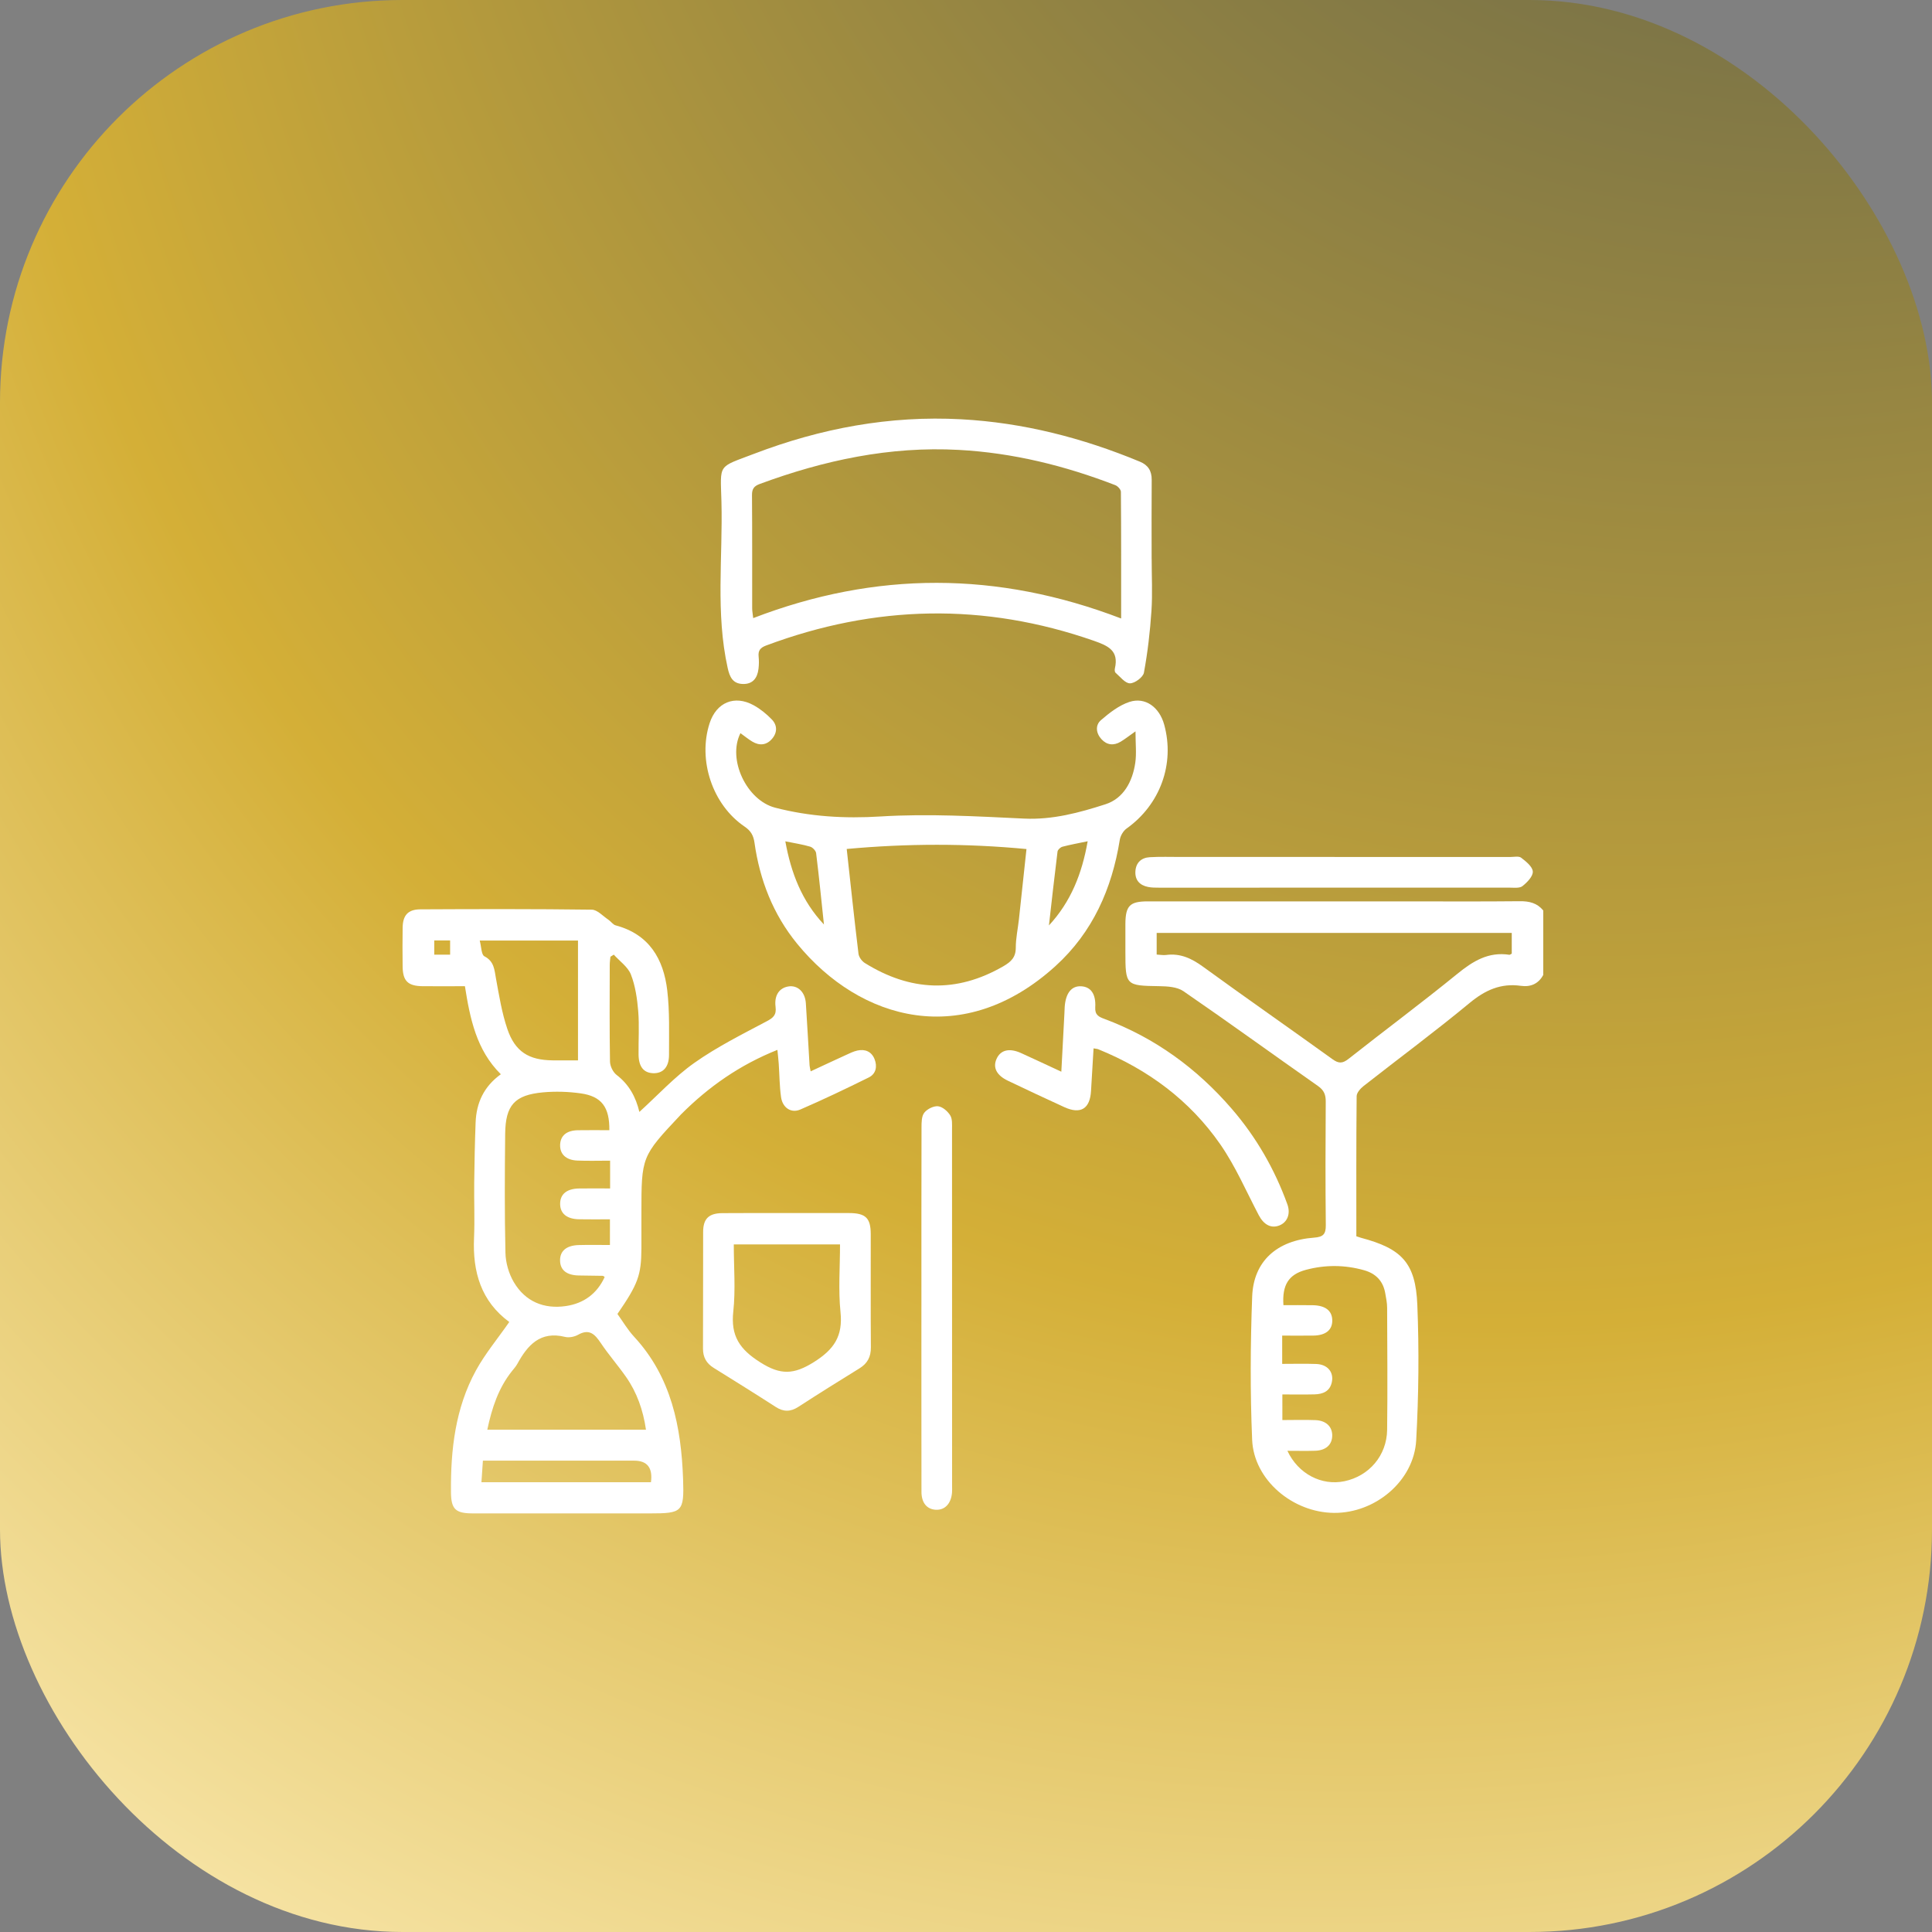
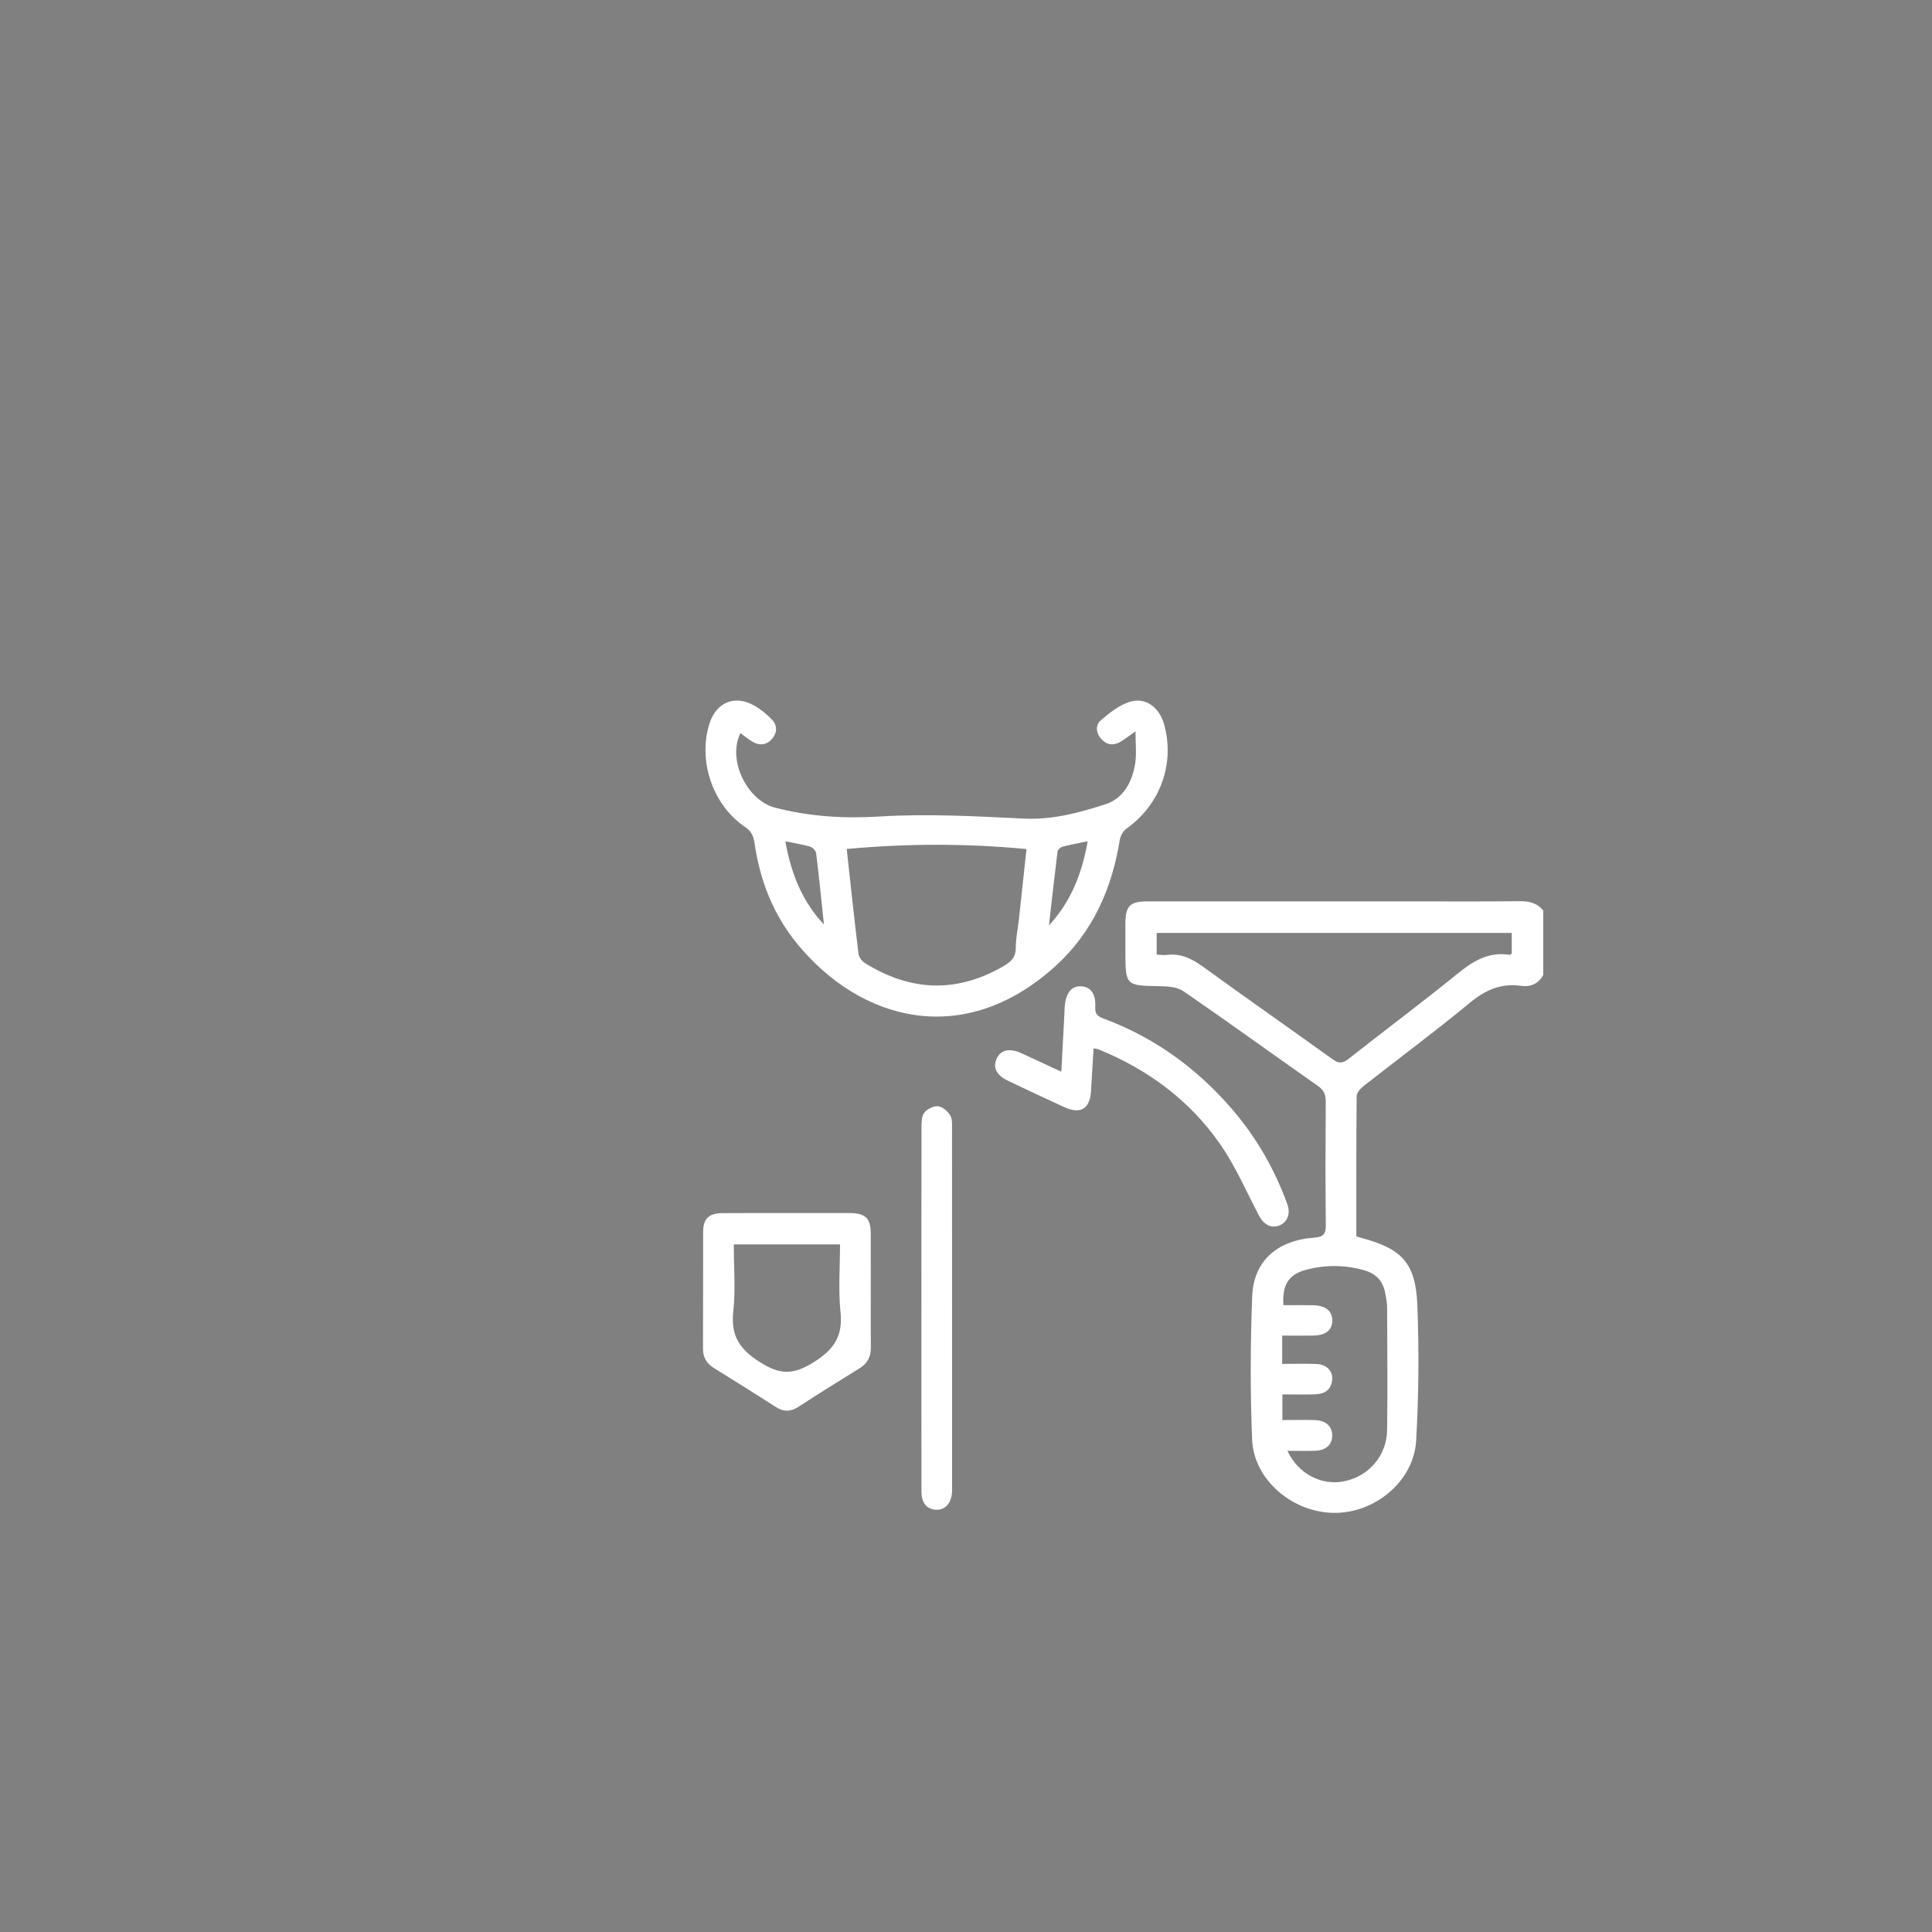
<svg xmlns="http://www.w3.org/2000/svg" width="120" height="120" viewBox="0 0 120 120" fill="none">
  <rect x="0" y="0" width="120" height="120" fill="#808080" stroke="none" />
-   <rect width="120" height="120" rx="25" fill="url(#paint0_radial_59_129)" />
  <path d="M95.855 60.553C95.555 61.112 95.065 61.316 94.465 61.232C93.217 61.056 92.245 61.498 91.278 62.298C89.132 64.075 86.887 65.734 84.695 67.455C84.501 67.608 84.267 67.869 84.264 68.082C84.235 70.981 84.245 73.879 84.245 76.788C84.367 76.828 84.45 76.858 84.535 76.882C87.062 77.553 87.926 78.432 88.033 81.047C88.146 83.848 88.117 86.665 87.962 89.464C87.822 91.986 85.419 93.989 82.86 93.968C80.286 93.947 77.878 91.918 77.773 89.429C77.648 86.466 77.663 83.49 77.775 80.525C77.859 78.332 79.314 77.042 81.623 76.872C82.19 76.831 82.354 76.653 82.348 76.091C82.32 73.536 82.327 70.98 82.344 68.424C82.347 67.994 82.236 67.716 81.864 67.455C79.072 65.498 76.313 63.495 73.504 61.564C73.117 61.297 72.516 61.261 72.013 61.253C69.924 61.22 69.9 61.215 69.9 59.106C69.9 58.53 69.896 57.954 69.9 57.379C69.91 56.255 70.176 55.987 71.287 55.986C76.637 55.985 81.987 55.986 87.338 55.986C89.691 55.986 92.042 56.001 94.395 55.976C94.985 55.969 95.474 56.087 95.854 56.549V60.555L95.855 60.553ZM93.9 57.945H71.843V59.29C72.07 59.301 72.254 59.339 72.432 59.315C73.314 59.197 74.016 59.531 74.721 60.043C77.384 61.98 80.089 63.861 82.76 65.787C83.151 66.07 83.389 66.061 83.764 65.765C86.006 63.996 88.3 62.291 90.515 60.489C91.485 59.698 92.45 59.103 93.749 59.303C93.785 59.308 93.828 59.267 93.898 59.233V57.946L93.9 57.945ZM79.965 90.116C80.633 91.549 82.093 92.299 83.508 92.001C85.038 91.68 86.136 90.407 86.157 88.808C86.189 86.279 86.166 83.749 86.157 81.22C86.157 80.924 86.092 80.627 86.042 80.334C85.913 79.577 85.466 79.106 84.729 78.897C83.527 78.558 82.315 78.551 81.115 78.871C80.037 79.159 79.63 79.809 79.716 81.067C80.322 81.067 80.937 81.058 81.552 81.07C82.331 81.087 82.743 81.418 82.75 82.009C82.757 82.607 82.344 82.945 81.573 82.956C80.936 82.965 80.3 82.957 79.639 82.957V84.713C80.378 84.713 81.067 84.694 81.755 84.719C82.455 84.745 82.853 85.223 82.724 85.843C82.603 86.424 82.165 86.593 81.645 86.607C80.985 86.624 80.324 86.611 79.65 86.611V88.202C80.379 88.202 81.046 88.18 81.712 88.207C82.37 88.235 82.754 88.617 82.747 89.172C82.74 89.733 82.355 90.088 81.691 90.109C81.139 90.127 80.587 90.113 79.965 90.113V90.116Z" fill="white" />
-   <path d="M39.712 69.064C40.867 68.016 41.902 66.882 43.129 66.016C44.528 65.027 46.083 64.251 47.602 63.444C48.028 63.218 48.236 63.051 48.171 62.532C48.081 61.813 48.409 61.366 48.958 61.272C49.538 61.172 50.006 61.606 50.053 62.314C50.138 63.6 50.206 64.888 50.284 66.175C50.289 66.265 50.316 66.352 50.352 66.543C51.109 66.192 51.825 65.855 52.545 65.527C52.774 65.422 53.005 65.306 53.248 65.252C53.735 65.144 54.134 65.317 54.32 65.783C54.5 66.234 54.414 66.7 53.959 66.924C52.557 67.617 51.145 68.293 49.71 68.914C49.136 69.163 48.605 68.803 48.512 68.143C48.416 67.462 48.416 66.767 48.369 66.079C48.351 65.812 48.319 65.545 48.286 65.21C45.948 66.142 44.008 67.504 42.301 69.215C42.285 69.231 42.271 69.249 42.254 69.266C39.847 71.825 39.839 71.846 39.839 75.347C39.839 76.083 39.842 76.821 39.839 77.557C39.829 79.207 39.631 79.751 38.35 81.613C38.677 82.067 38.98 82.587 39.377 83.018C41.704 85.53 42.313 88.626 42.428 91.885C42.498 93.906 42.378 94 40.384 94C36.717 94 33.051 94 29.384 94C28.29 94 28.019 93.747 28.011 92.675C27.987 90.048 28.278 87.468 29.561 85.123C30.132 84.081 30.909 83.151 31.632 82.111C29.877 80.822 29.352 78.999 29.443 76.901C29.493 75.752 29.439 74.599 29.454 73.448C29.469 72.206 29.494 70.964 29.541 69.723C29.587 68.511 30.044 67.49 31.108 66.724C29.587 65.22 29.196 63.267 28.877 61.255C27.976 61.255 27.125 61.261 26.273 61.255C25.338 61.249 25.017 60.937 25.008 60.025C24.999 59.219 24.995 58.414 25.009 57.608C25.023 56.85 25.342 56.486 26.102 56.481C29.652 56.463 33.205 56.455 36.755 56.501C37.103 56.505 37.449 56.901 37.788 57.125C37.948 57.232 38.071 57.431 38.242 57.477C40.322 58.032 41.215 59.564 41.445 61.521C41.6 62.84 41.551 64.187 41.554 65.52C41.554 66.29 41.172 66.684 40.557 66.658C39.975 66.633 39.67 66.25 39.662 65.499C39.652 64.601 39.714 63.699 39.641 62.807C39.577 62.038 39.465 61.243 39.188 60.532C39.002 60.054 38.49 59.704 38.124 59.295C38.055 59.338 37.984 59.381 37.915 59.424C37.899 59.593 37.872 59.762 37.872 59.931C37.869 61.934 37.854 63.937 37.888 65.94C37.894 66.222 38.074 66.593 38.297 66.765C39.074 67.36 39.494 68.145 39.713 69.064H39.712ZM37.848 70.201C37.865 68.762 37.363 68.093 36.068 67.911C35.3 67.803 34.502 67.778 33.73 67.848C31.962 68.01 31.395 68.646 31.377 70.431C31.352 72.894 31.337 75.356 31.394 77.817C31.408 78.432 31.602 79.107 31.914 79.636C32.625 80.843 33.787 81.325 35.158 81.12C36.254 80.957 37.084 80.355 37.557 79.318C37.486 79.267 37.469 79.244 37.453 79.244C36.947 79.236 36.439 79.233 35.933 79.222C35.196 79.204 34.802 78.889 34.787 78.311C34.77 77.708 35.172 77.354 35.946 77.333C36.584 77.315 37.223 77.329 37.884 77.329V75.734C37.206 75.734 36.586 75.744 35.968 75.731C35.201 75.718 34.788 75.37 34.791 74.767C34.794 74.166 35.207 73.829 35.98 73.818C36.618 73.809 37.257 73.817 37.895 73.817V72.091C37.185 72.091 36.521 72.112 35.86 72.085C35.147 72.056 34.764 71.677 34.791 71.09C34.817 70.534 35.196 70.215 35.885 70.201C36.527 70.189 37.169 70.199 37.849 70.199L37.848 70.201ZM30.269 88.799H40.123C39.943 87.581 39.562 86.492 38.884 85.522C38.385 84.808 37.804 84.147 37.319 83.423C36.951 82.875 36.61 82.508 35.903 82.906C35.677 83.033 35.343 83.098 35.096 83.037C33.557 82.656 32.771 83.544 32.129 84.718C32.041 84.877 31.915 85.016 31.8 85.16C30.963 86.21 30.556 87.439 30.267 88.801L30.269 88.799ZM35.9 65.862V58.419H29.797C29.902 58.81 29.894 59.297 30.086 59.397C30.697 59.714 30.706 60.228 30.806 60.777C31 61.83 31.169 62.903 31.512 63.912C31.994 65.328 32.846 65.847 34.333 65.861C34.838 65.866 35.343 65.861 35.899 65.861L35.9 65.862ZM40.432 92.065C40.552 91.171 40.204 90.724 39.39 90.724C36.511 90.724 33.635 90.724 30.756 90.724C30.512 90.724 30.268 90.724 29.994 90.724C29.96 91.22 29.934 91.622 29.903 92.065H40.432ZM27.958 58.414H26.972V59.297H27.958V58.414Z" fill="white" />
  <path d="M70.527 45.426C70.119 45.713 69.871 45.909 69.602 46.071C69.172 46.327 68.751 46.28 68.414 45.913C68.073 45.542 68.018 45.044 68.382 44.73C68.909 44.275 69.502 43.812 70.148 43.598C71.134 43.273 72.011 43.924 72.31 45.007C72.983 47.451 72.057 49.977 69.978 51.459C69.769 51.607 69.592 51.908 69.552 52.163C69.062 55.208 67.87 57.903 65.559 60.003C59.871 65.17 53.446 63.426 49.513 58.618C48.022 56.796 47.19 54.664 46.862 52.339C46.801 51.908 46.645 51.609 46.253 51.345C44.25 49.991 43.33 47.212 44.076 44.918C44.496 43.628 45.621 43.151 46.81 43.804C47.226 44.032 47.613 44.348 47.943 44.691C48.283 45.044 48.287 45.498 47.958 45.883C47.612 46.291 47.171 46.331 46.719 46.057C46.467 45.904 46.235 45.714 45.991 45.538C45.167 47.163 46.375 49.709 48.147 50.167C50.302 50.724 52.453 50.852 54.698 50.712C57.654 50.53 60.639 50.704 63.607 50.844C65.383 50.928 67.04 50.477 68.666 49.953C69.788 49.591 70.342 48.541 70.513 47.386C70.599 46.806 70.528 46.203 70.528 45.428L70.527 45.426ZM52.591 52.732C52.835 54.951 53.062 57.096 53.322 59.236C53.346 59.444 53.529 59.697 53.712 59.812C56.537 61.572 59.398 61.707 62.32 60.016C62.802 59.736 63.092 59.462 63.092 58.864C63.092 58.272 63.224 57.679 63.289 57.085C63.446 55.651 63.598 54.217 63.756 52.736C60.033 52.382 56.366 52.386 52.592 52.731L52.591 52.732ZM51.176 57.42C51.02 55.943 50.873 54.465 50.691 52.992C50.673 52.84 50.476 52.634 50.322 52.588C49.848 52.448 49.355 52.373 48.778 52.256C49.136 54.227 49.803 55.961 51.176 57.422V57.42ZM67.558 52.252C66.969 52.375 66.475 52.464 65.991 52.591C65.868 52.624 65.702 52.775 65.686 52.888C65.494 54.418 65.326 55.949 65.151 57.48C66.513 56.01 67.204 54.27 67.558 52.25V52.252Z" fill="white" />
-   <path d="M71.532 34.708C71.532 35.791 71.59 36.876 71.518 37.953C71.432 39.234 71.284 40.519 71.051 41.781C70.999 42.062 70.486 42.443 70.184 42.443C69.883 42.443 69.575 42.032 69.287 41.783C69.234 41.737 69.229 41.6 69.248 41.517C69.499 40.422 68.85 40.118 67.95 39.803C61.12 37.416 54.346 37.568 47.592 40.091C47.219 40.231 47.081 40.407 47.12 40.786C47.146 41.037 47.142 41.294 47.111 41.545C47.043 42.118 46.752 42.504 46.131 42.483C45.511 42.462 45.32 42.047 45.197 41.488C44.438 38.066 44.9 34.602 44.81 31.159C44.747 28.766 44.542 29.062 46.848 28.182C50.989 26.601 55.267 25.802 59.702 26.042C63.555 26.25 67.246 27.2 70.805 28.677C71.313 28.888 71.539 29.25 71.534 29.805C71.521 31.44 71.529 33.074 71.53 34.708H71.532ZM69.636 38.416C69.636 35.687 69.642 33.118 69.621 30.549C69.621 30.406 69.426 30.193 69.273 30.134C66.142 28.924 62.917 28.126 59.554 27.944C55.272 27.711 51.181 28.586 47.19 30.06C46.83 30.193 46.705 30.367 46.708 30.754C46.726 33.1 46.716 35.446 46.719 37.791C46.719 37.958 46.754 38.127 46.783 38.392C54.392 35.464 61.952 35.472 69.635 38.415L69.636 38.416Z" fill="white" />
  <path d="M48.874 75.345C50.163 75.345 51.454 75.341 52.743 75.345C53.765 75.35 54.08 75.651 54.083 76.645C54.088 78.991 54.073 81.336 54.092 83.682C54.097 84.275 53.882 84.684 53.38 84.993C52.107 85.777 50.84 86.571 49.584 87.384C49.098 87.697 48.667 87.702 48.179 87.386C46.903 86.563 45.614 85.761 44.325 84.959C43.875 84.679 43.662 84.3 43.664 83.76C43.677 81.346 43.664 78.93 43.673 76.516C43.676 75.694 44.024 75.358 44.864 75.35C46.199 75.337 47.536 75.347 48.872 75.345H48.874ZM45.577 77.293C45.577 78.716 45.693 80.103 45.546 81.459C45.38 82.979 45.94 83.811 47.232 84.625C48.489 85.418 49.305 85.381 50.543 84.607C51.812 83.812 52.358 82.987 52.205 81.499C52.064 80.121 52.175 78.717 52.175 77.293H45.578H45.577Z" fill="white" />
  <path d="M65.921 66.567C65.989 65.288 66.051 64.124 66.112 62.961C66.119 62.823 66.122 62.686 66.13 62.547C66.19 61.681 66.554 61.224 67.159 61.26C67.745 61.294 68.077 61.728 68.028 62.572C68.001 63.047 68.257 63.159 68.594 63.285C71.726 64.453 74.338 66.356 76.512 68.876C78.03 70.636 79.169 72.618 79.96 74.8C80.175 75.391 79.96 75.924 79.454 76.119C78.944 76.316 78.491 76.064 78.182 75.474C77.405 73.994 76.738 72.436 75.791 71.072C73.897 68.347 71.303 66.426 68.222 65.174C68.143 65.142 68.052 65.14 67.923 65.116C67.869 66.019 67.815 66.887 67.766 67.754C67.704 68.869 67.123 69.231 66.104 68.765C64.932 68.229 63.767 67.683 62.606 67.127C61.9 66.791 61.659 66.315 61.893 65.779C62.14 65.213 62.689 65.076 63.425 65.41C64.232 65.776 65.035 66.154 65.924 66.567H65.921Z" fill="white" />
  <path d="M57.231 81.207C57.231 77.481 57.227 73.756 57.237 70.03C57.237 69.717 57.237 69.332 57.409 69.113C57.588 68.884 57.986 68.684 58.263 68.712C58.539 68.74 58.862 69.021 59.02 69.278C59.161 69.507 59.132 69.855 59.132 70.152C59.138 77.535 59.136 84.917 59.136 92.3C59.136 92.438 59.143 92.577 59.131 92.714C59.073 93.403 58.678 93.81 58.111 93.773C57.567 93.737 57.234 93.341 57.234 92.661C57.227 88.844 57.231 85.026 57.23 81.207H57.231Z" fill="white" />
-   <path d="M82.887 53.229C86.527 53.229 90.166 53.229 93.806 53.229C94.036 53.229 94.332 53.16 94.481 53.274C94.782 53.504 95.188 53.829 95.205 54.133C95.222 54.43 94.853 54.809 94.563 55.038C94.383 55.18 94.033 55.133 93.759 55.133C86.502 55.138 79.246 55.138 71.989 55.135C71.761 55.135 71.526 55.135 71.303 55.089C70.784 54.983 70.489 54.659 70.522 54.116C70.556 53.575 70.894 53.273 71.415 53.242C72.059 53.205 72.705 53.227 73.35 53.227C76.529 53.227 79.708 53.227 82.886 53.227L82.887 53.229Z" fill="white" />
  <defs>
    <radialGradient id="paint0_radial_59_129" cx="0" cy="0" r="1" gradientUnits="userSpaceOnUse" gradientTransform="translate(139.826 -84.643) rotate(123.523) scale(253.185 173.811)">
      <stop stop-color="#1D3557" />
      <stop offset="0.716" stop-color="#D4AF37" />
      <stop offset="1" stop-color="#FFF1C1" />
    </radialGradient>
  </defs>
</svg>